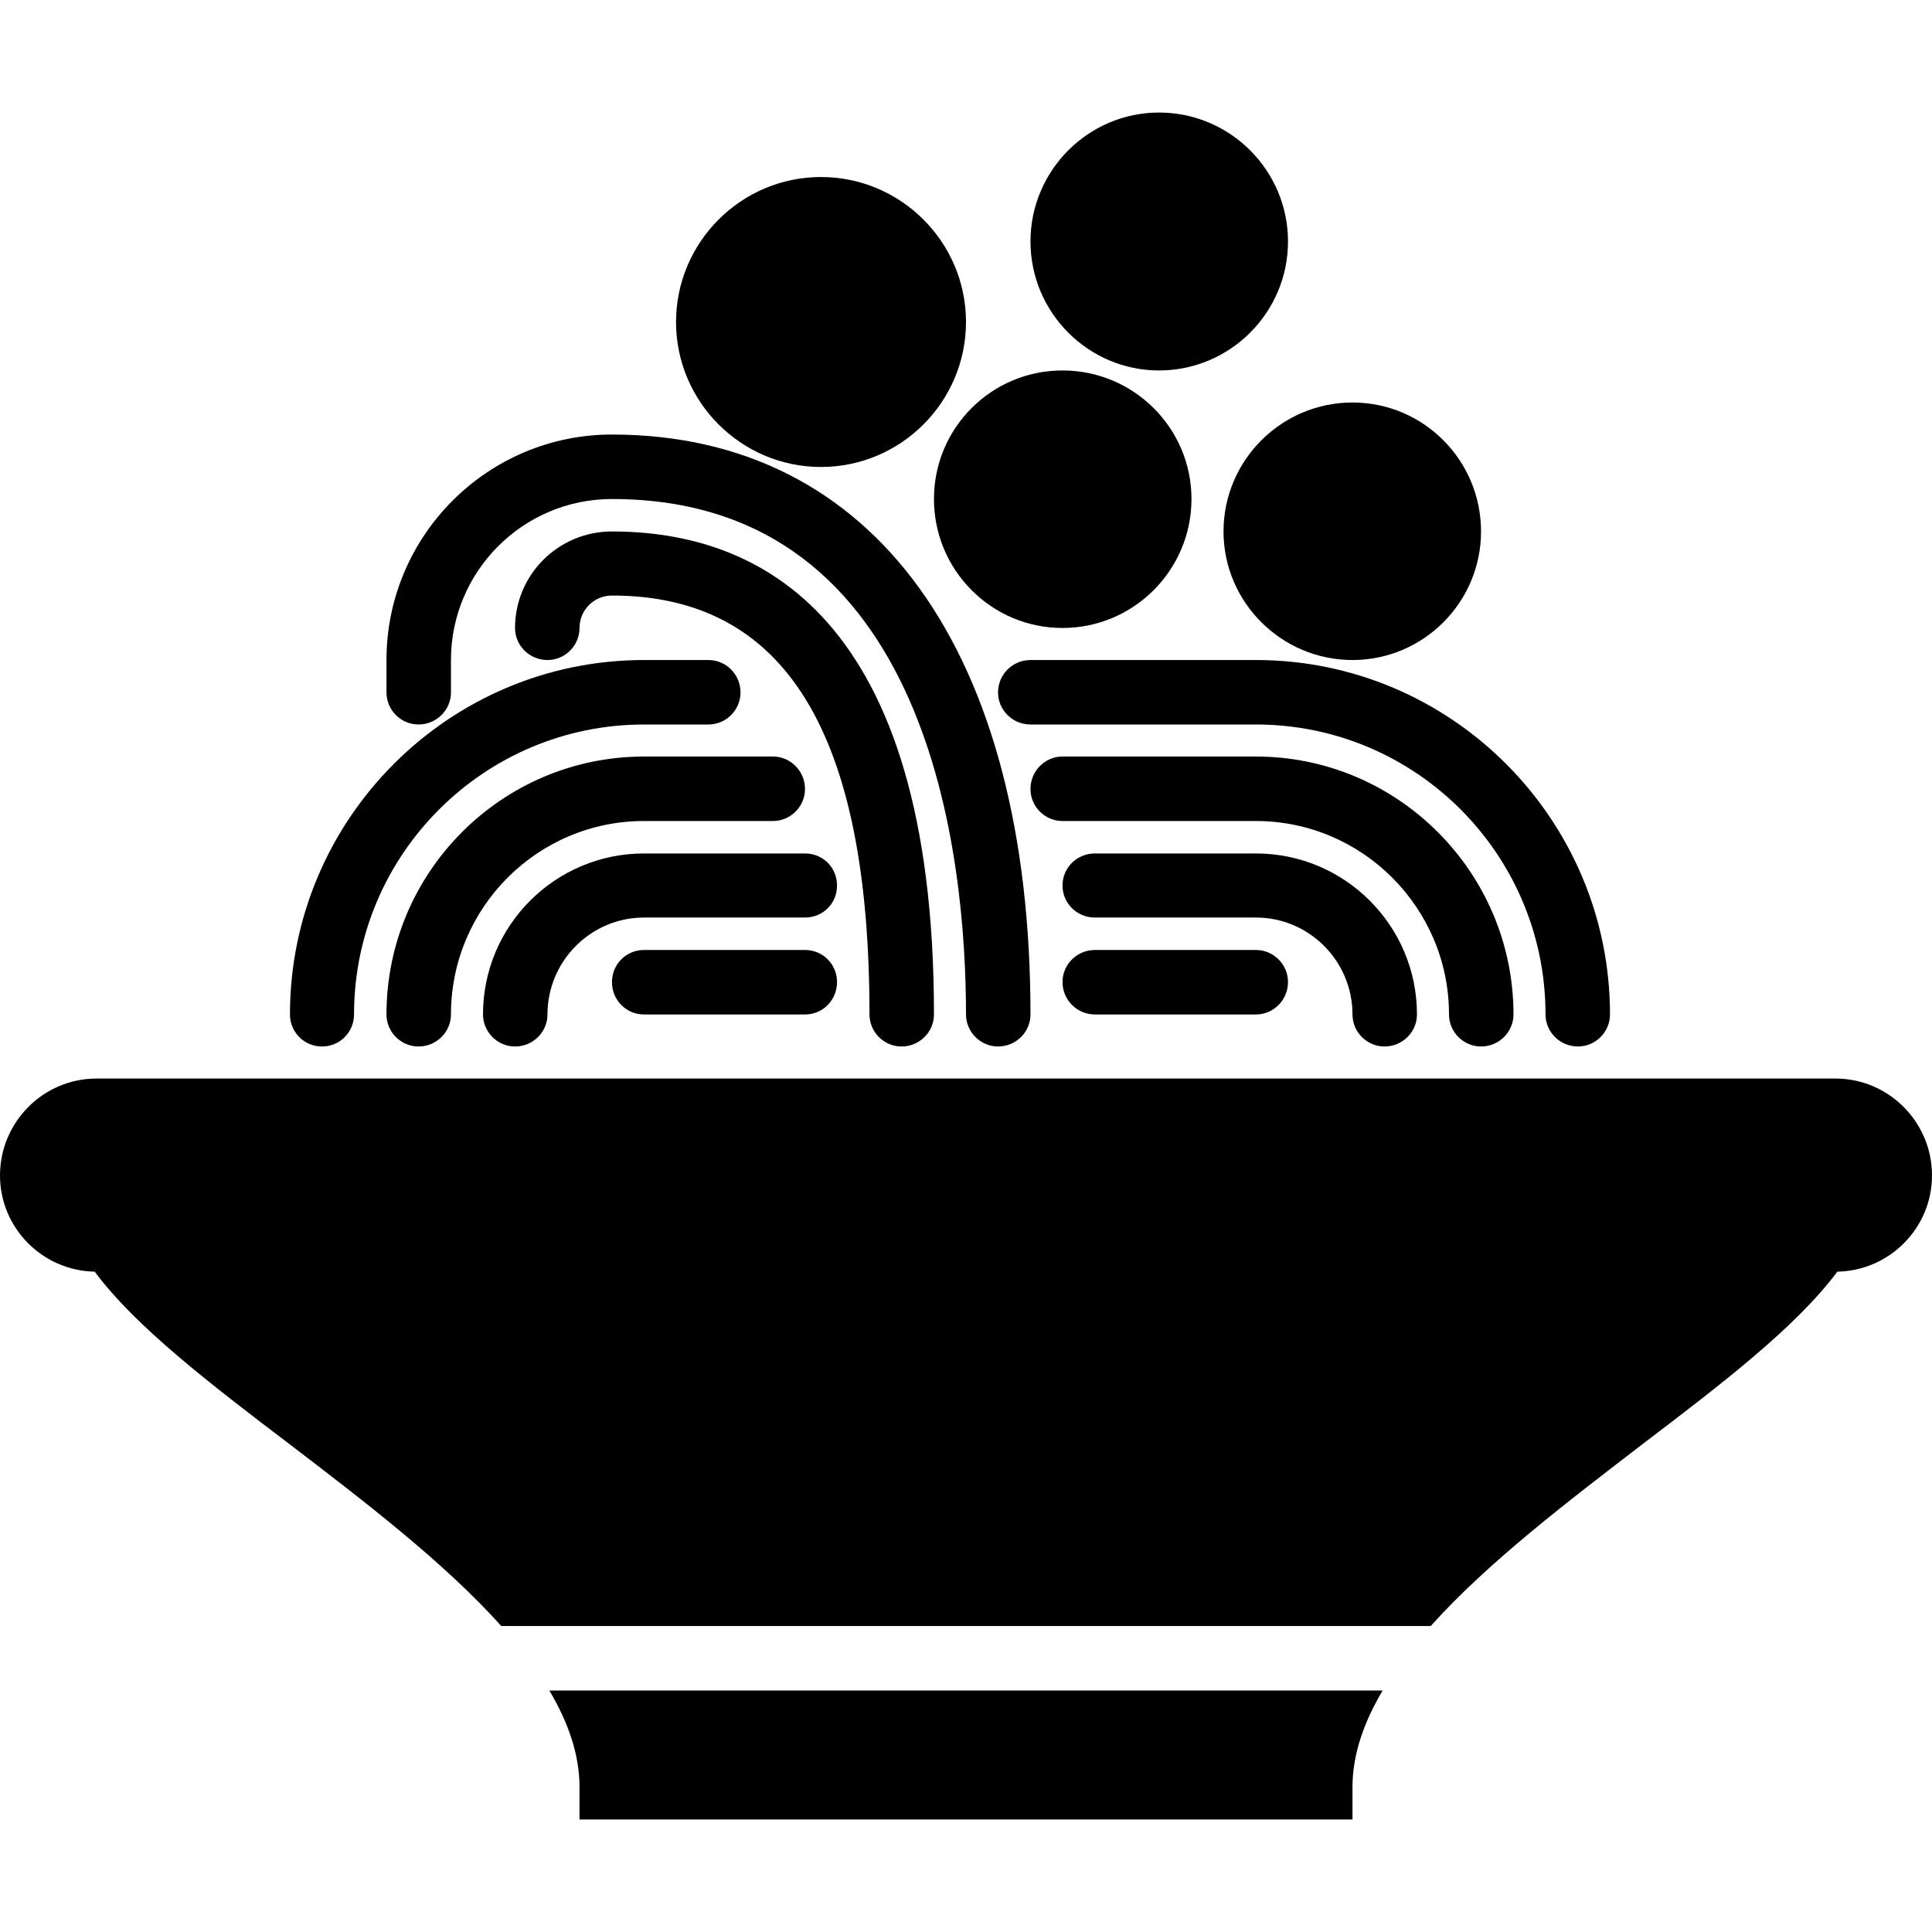
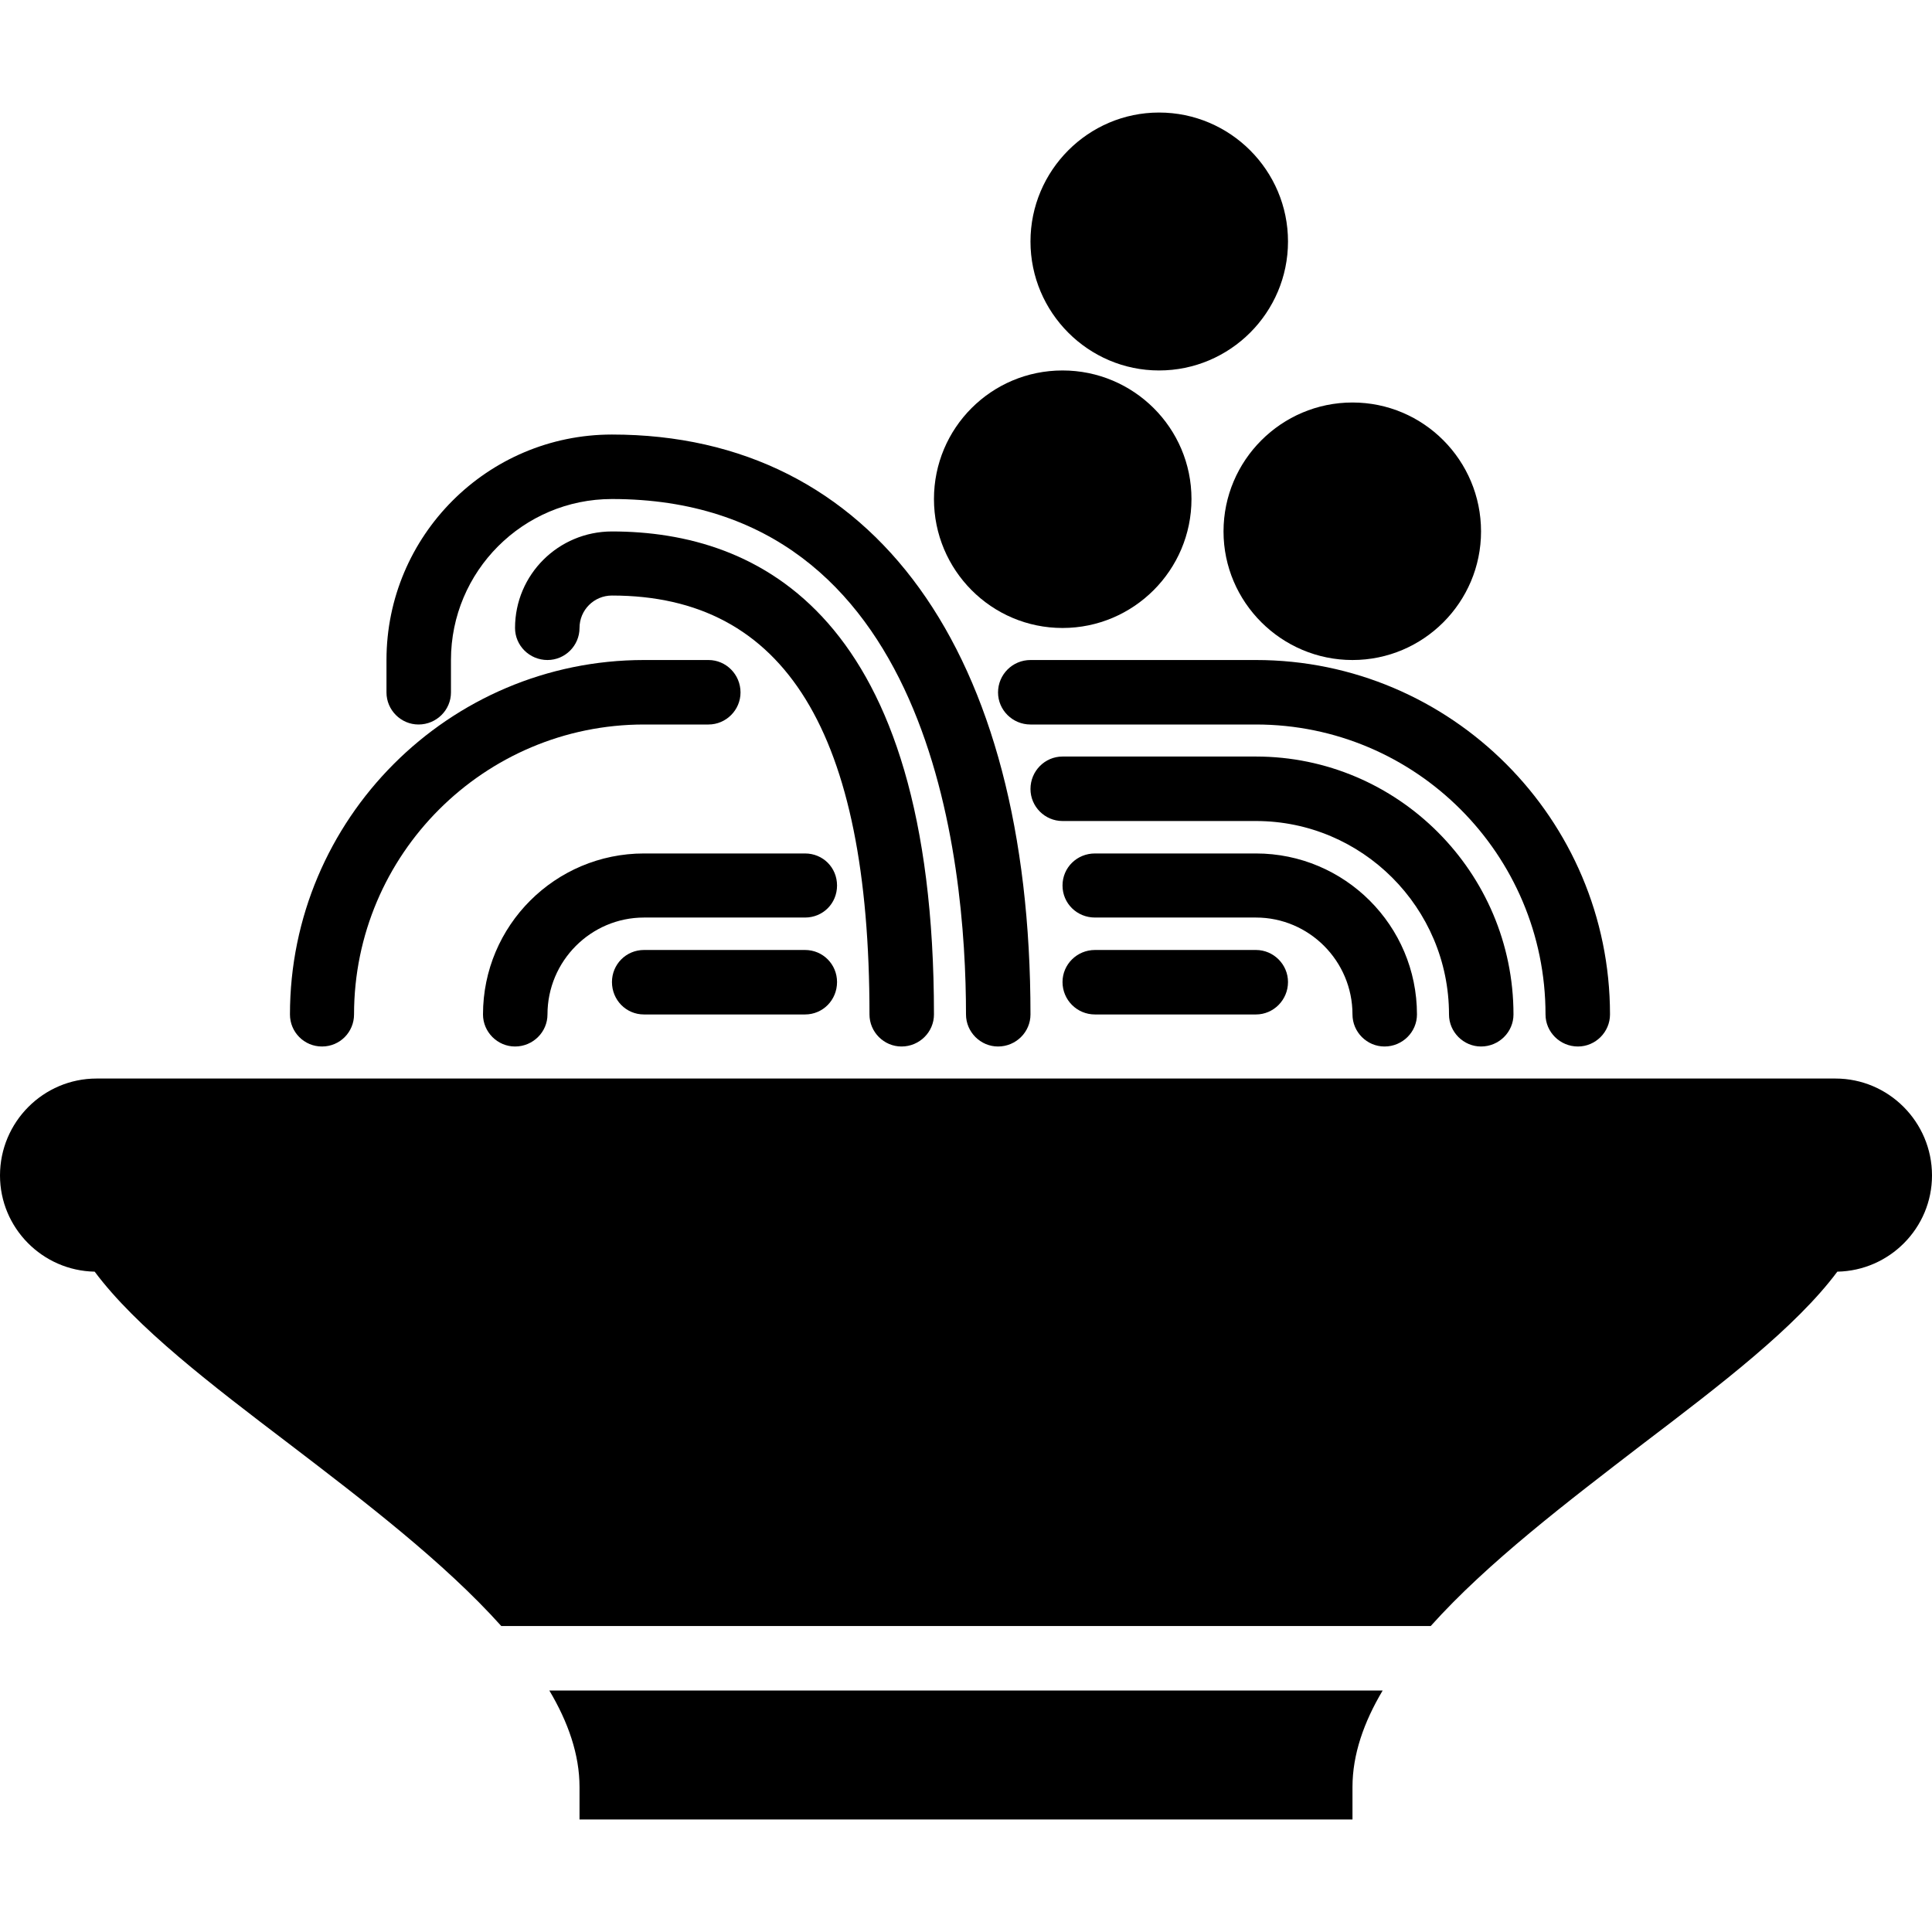
<svg xmlns="http://www.w3.org/2000/svg" width="24px" height="24px" viewBox="0 0 24 24" version="1.1">
  <g id="surface1">
    <path style=" stroke:none;fill-rule:nonzero;fill:rgb(0%,0%,0%);fill-opacity:1;" d="M 24 14.602 C 24 13.938 23.461 13.398 22.801 13.398 L 1.199 13.398 C 0.539 13.398 0 13.938 0 14.602 C 0 15.254 0.527 15.785 1.176 15.797 C 1.691 16.488 2.617 17.195 3.598 17.941 C 4.523 18.648 5.52 19.41 6.227 20.199 L 17.773 20.199 C 18.48 19.41 19.477 18.652 20.402 17.941 C 21.383 17.195 22.309 16.488 22.824 15.797 C 23.473 15.785 24 15.254 24 14.602 Z M 24 14.602 " />
    <path style=" stroke:none;fill-rule:nonzero;fill:rgb(0%,0%,0%);fill-opacity:1;" d="M 4 13 C 4.223 13 4.398 12.82 4.398 12.602 C 4.398 10.613 6.016 9 8 9 L 8.801 9 C 9.02 9 9.199 8.82 9.199 8.602 C 9.199 8.379 9.02 8.199 8.801 8.199 L 8 8.199 C 5.574 8.199 3.602 10.176 3.602 12.602 C 3.602 12.82 3.777 13 4 13 Z M 4 13 " />
    <path style=" stroke:none;fill-rule:nonzero;fill:rgb(0%,0%,0%);fill-opacity:1;" d="M 10 10.602 L 8 10.602 C 6.898 10.602 6 11.496 6 12.602 C 6 12.82 6.18 13 6.398 13 C 6.621 13 6.801 12.82 6.801 12.602 C 6.801 11.938 7.34 11.398 8 11.398 L 10 11.398 C 10.223 11.398 10.398 11.223 10.398 11 C 10.398 10.777 10.223 10.602 10 10.602 Z M 10 10.602 " />
-     <path style=" stroke:none;fill-rule:nonzero;fill:rgb(0%,0%,0%);fill-opacity:1;" d="M 9.602 10.199 C 9.82 10.199 10 10.02 10 9.801 C 10 9.578 9.82 9.398 9.602 9.398 L 8 9.398 C 6.234 9.398 4.801 10.836 4.801 12.602 C 4.801 12.82 4.98 13 5.199 13 C 5.422 13 5.602 12.82 5.602 12.602 C 5.602 11.277 6.676 10.199 8 10.199 Z M 9.602 10.199 " />
    <path style=" stroke:none;fill-rule:nonzero;fill:rgb(0%,0%,0%);fill-opacity:1;" d="M 10 11.801 L 8 11.801 C 7.777 11.801 7.602 11.98 7.602 12.199 C 7.602 12.422 7.777 12.602 8 12.602 L 10 12.602 C 10.223 12.602 10.398 12.422 10.398 12.199 C 10.398 11.98 10.223 11.801 10 11.801 Z M 10 11.801 " />
    <path style=" stroke:none;fill-rule:nonzero;fill:rgb(0%,0%,0%);fill-opacity:1;" d="M 12.801 8.199 C 12.578 8.199 12.398 8.379 12.398 8.602 C 12.398 8.82 12.578 9 12.801 9 L 15.602 9 C 17.586 9 19.199 10.613 19.199 12.602 C 19.199 12.82 19.379 13 19.602 13 C 19.82 13 20 12.82 20 12.602 C 20 10.176 18.027 8.199 15.602 8.199 Z M 12.801 8.199 " />
    <path style=" stroke:none;fill-rule:nonzero;fill:rgb(0%,0%,0%);fill-opacity:1;" d="M 16.801 12.602 C 16.801 12.82 16.98 13 17.199 13 C 17.422 13 17.602 12.82 17.602 12.602 C 17.602 11.496 16.703 10.602 15.602 10.602 L 13.602 10.602 C 13.379 10.602 13.199 10.777 13.199 11 C 13.199 11.223 13.379 11.398 13.602 11.398 L 15.602 11.398 C 16.262 11.398 16.801 11.938 16.801 12.602 Z M 16.801 12.602 " />
    <path style=" stroke:none;fill-rule:nonzero;fill:rgb(0%,0%,0%);fill-opacity:1;" d="M 18.398 13 C 18.621 13 18.801 12.82 18.801 12.602 C 18.801 10.836 17.363 9.398 15.602 9.398 L 13.199 9.398 C 12.98 9.398 12.801 9.578 12.801 9.801 C 12.801 10.02 12.98 10.199 13.199 10.199 L 15.602 10.199 C 16.922 10.199 18 11.277 18 12.602 C 18 12.82 18.18 13 18.398 13 Z M 18.398 13 " />
    <path style=" stroke:none;fill-rule:nonzero;fill:rgb(0%,0%,0%);fill-opacity:1;" d="M 13.602 11.801 C 13.379 11.801 13.199 11.98 13.199 12.199 C 13.199 12.422 13.379 12.602 13.602 12.602 L 15.602 12.602 C 15.82 12.602 16 12.422 16 12.199 C 16 11.98 15.82 11.801 15.602 11.801 Z M 13.602 11.801 " />
    <path style=" stroke:none;fill-rule:nonzero;fill:rgb(0%,0%,0%);fill-opacity:1;" d="M 11.199 13 C 11.422 13 11.602 12.82 11.602 12.602 C 11.602 7.641 9.426 6.602 7.602 6.602 C 6.938 6.602 6.398 7.137 6.398 7.801 C 6.398 8.02 6.578 8.199 6.801 8.199 C 7.02 8.199 7.199 8.02 7.199 7.801 C 7.199 7.578 7.379 7.398 7.602 7.398 C 9.754 7.398 10.801 9.102 10.801 12.602 C 10.801 12.82 10.98 13 11.199 13 Z M 11.199 13 " />
    <path style=" stroke:none;fill-rule:nonzero;fill:rgb(0%,0%,0%);fill-opacity:1;" d="M 5.199 9 C 5.422 9 5.602 8.82 5.602 8.602 L 5.602 8.199 C 5.602 7.098 6.496 6.199 7.602 6.199 C 11.57 6.199 12 10.676 12 12.602 C 12 12.82 12.18 13 12.398 13 C 12.621 13 12.801 12.82 12.801 12.602 C 12.801 8.09 10.855 5.398 7.602 5.398 C 6.055 5.398 4.801 6.656 4.801 8.199 L 4.801 8.602 C 4.801 8.82 4.98 9 5.199 9 Z M 5.199 9 " />
    <path style=" stroke:none;fill-rule:nonzero;fill:rgb(0%,0%,0%);fill-opacity:1;" d="M 13.199 7.801 C 14.082 7.801 14.801 7.082 14.801 6.199 C 14.801 5.316 14.082 4.602 13.199 4.602 C 12.316 4.602 11.602 5.316 11.602 6.199 C 11.602 7.082 12.316 7.801 13.199 7.801 Z M 13.199 7.801 " />
-     <path style=" stroke:none;fill-rule:nonzero;fill:rgb(0%,0%,0%);fill-opacity:1;" d="M 10.199 5.801 C 11.191 5.801 12 4.992 12 4 C 12 3.008 11.191 2.199 10.199 2.199 C 9.207 2.199 8.398 3.008 8.398 4 C 8.398 4.992 9.207 5.801 10.199 5.801 Z M 10.199 5.801 " />
    <path style=" stroke:none;fill-rule:nonzero;fill:rgb(0%,0%,0%);fill-opacity:1;" d="M 15.199 6.602 C 15.199 7.48 15.918 8.199 16.801 8.199 C 17.684 8.199 18.398 7.48 18.398 6.602 C 18.398 5.719 17.684 5 16.801 5 C 15.918 5 15.199 5.719 15.199 6.602 Z M 15.199 6.602 " />
    <path style=" stroke:none;fill-rule:nonzero;fill:rgb(0%,0%,0%);fill-opacity:1;" d="M 14.398 4.602 C 15.281 4.602 16 3.883 16 3 C 16 2.117 15.281 1.398 14.398 1.398 C 13.52 1.398 12.801 2.117 12.801 3 C 12.801 3.883 13.52 4.602 14.398 4.602 Z M 14.398 4.602 " />
    <path style=" stroke:none;fill-rule:nonzero;fill:rgb(0%,0%,0%);fill-opacity:1;" d="M 7.199 22.199 L 7.199 22.602 L 16.801 22.602 L 16.801 22.199 C 16.801 21.797 16.941 21.395 17.176 21 L 6.824 21 C 7.059 21.395 7.199 21.797 7.199 22.199 Z M 7.199 22.199 " />
  </g>
</svg>